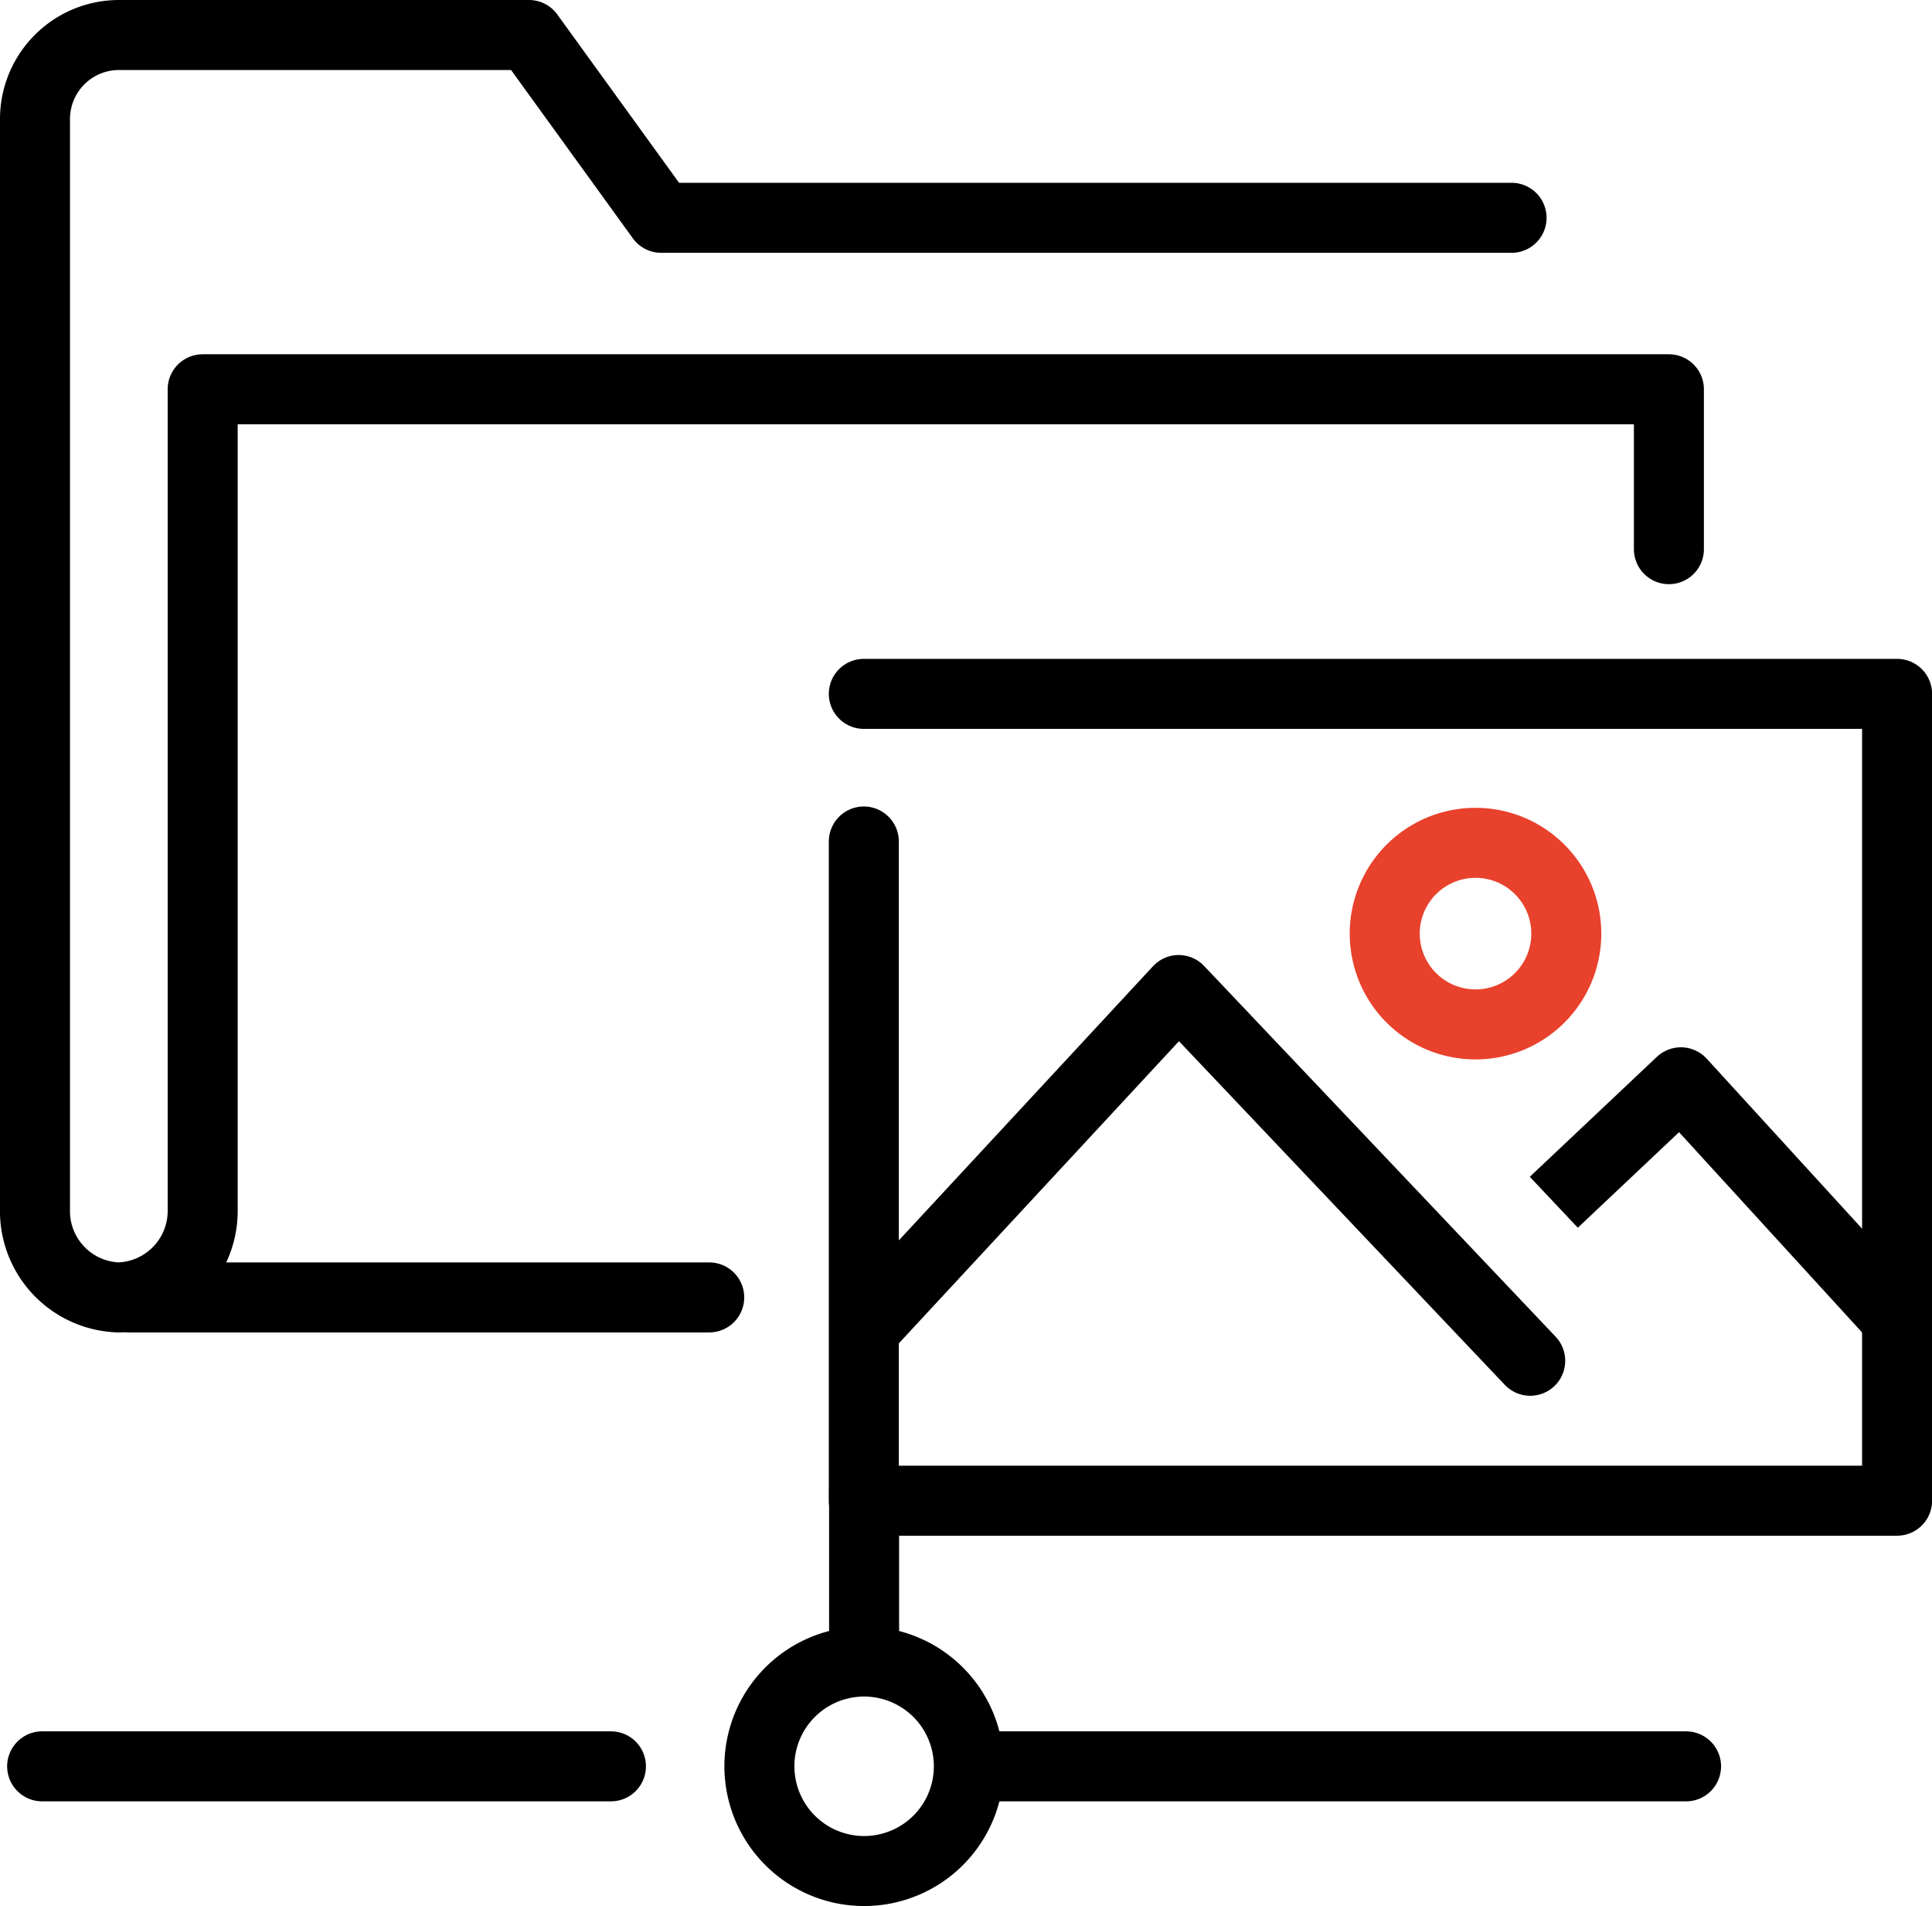
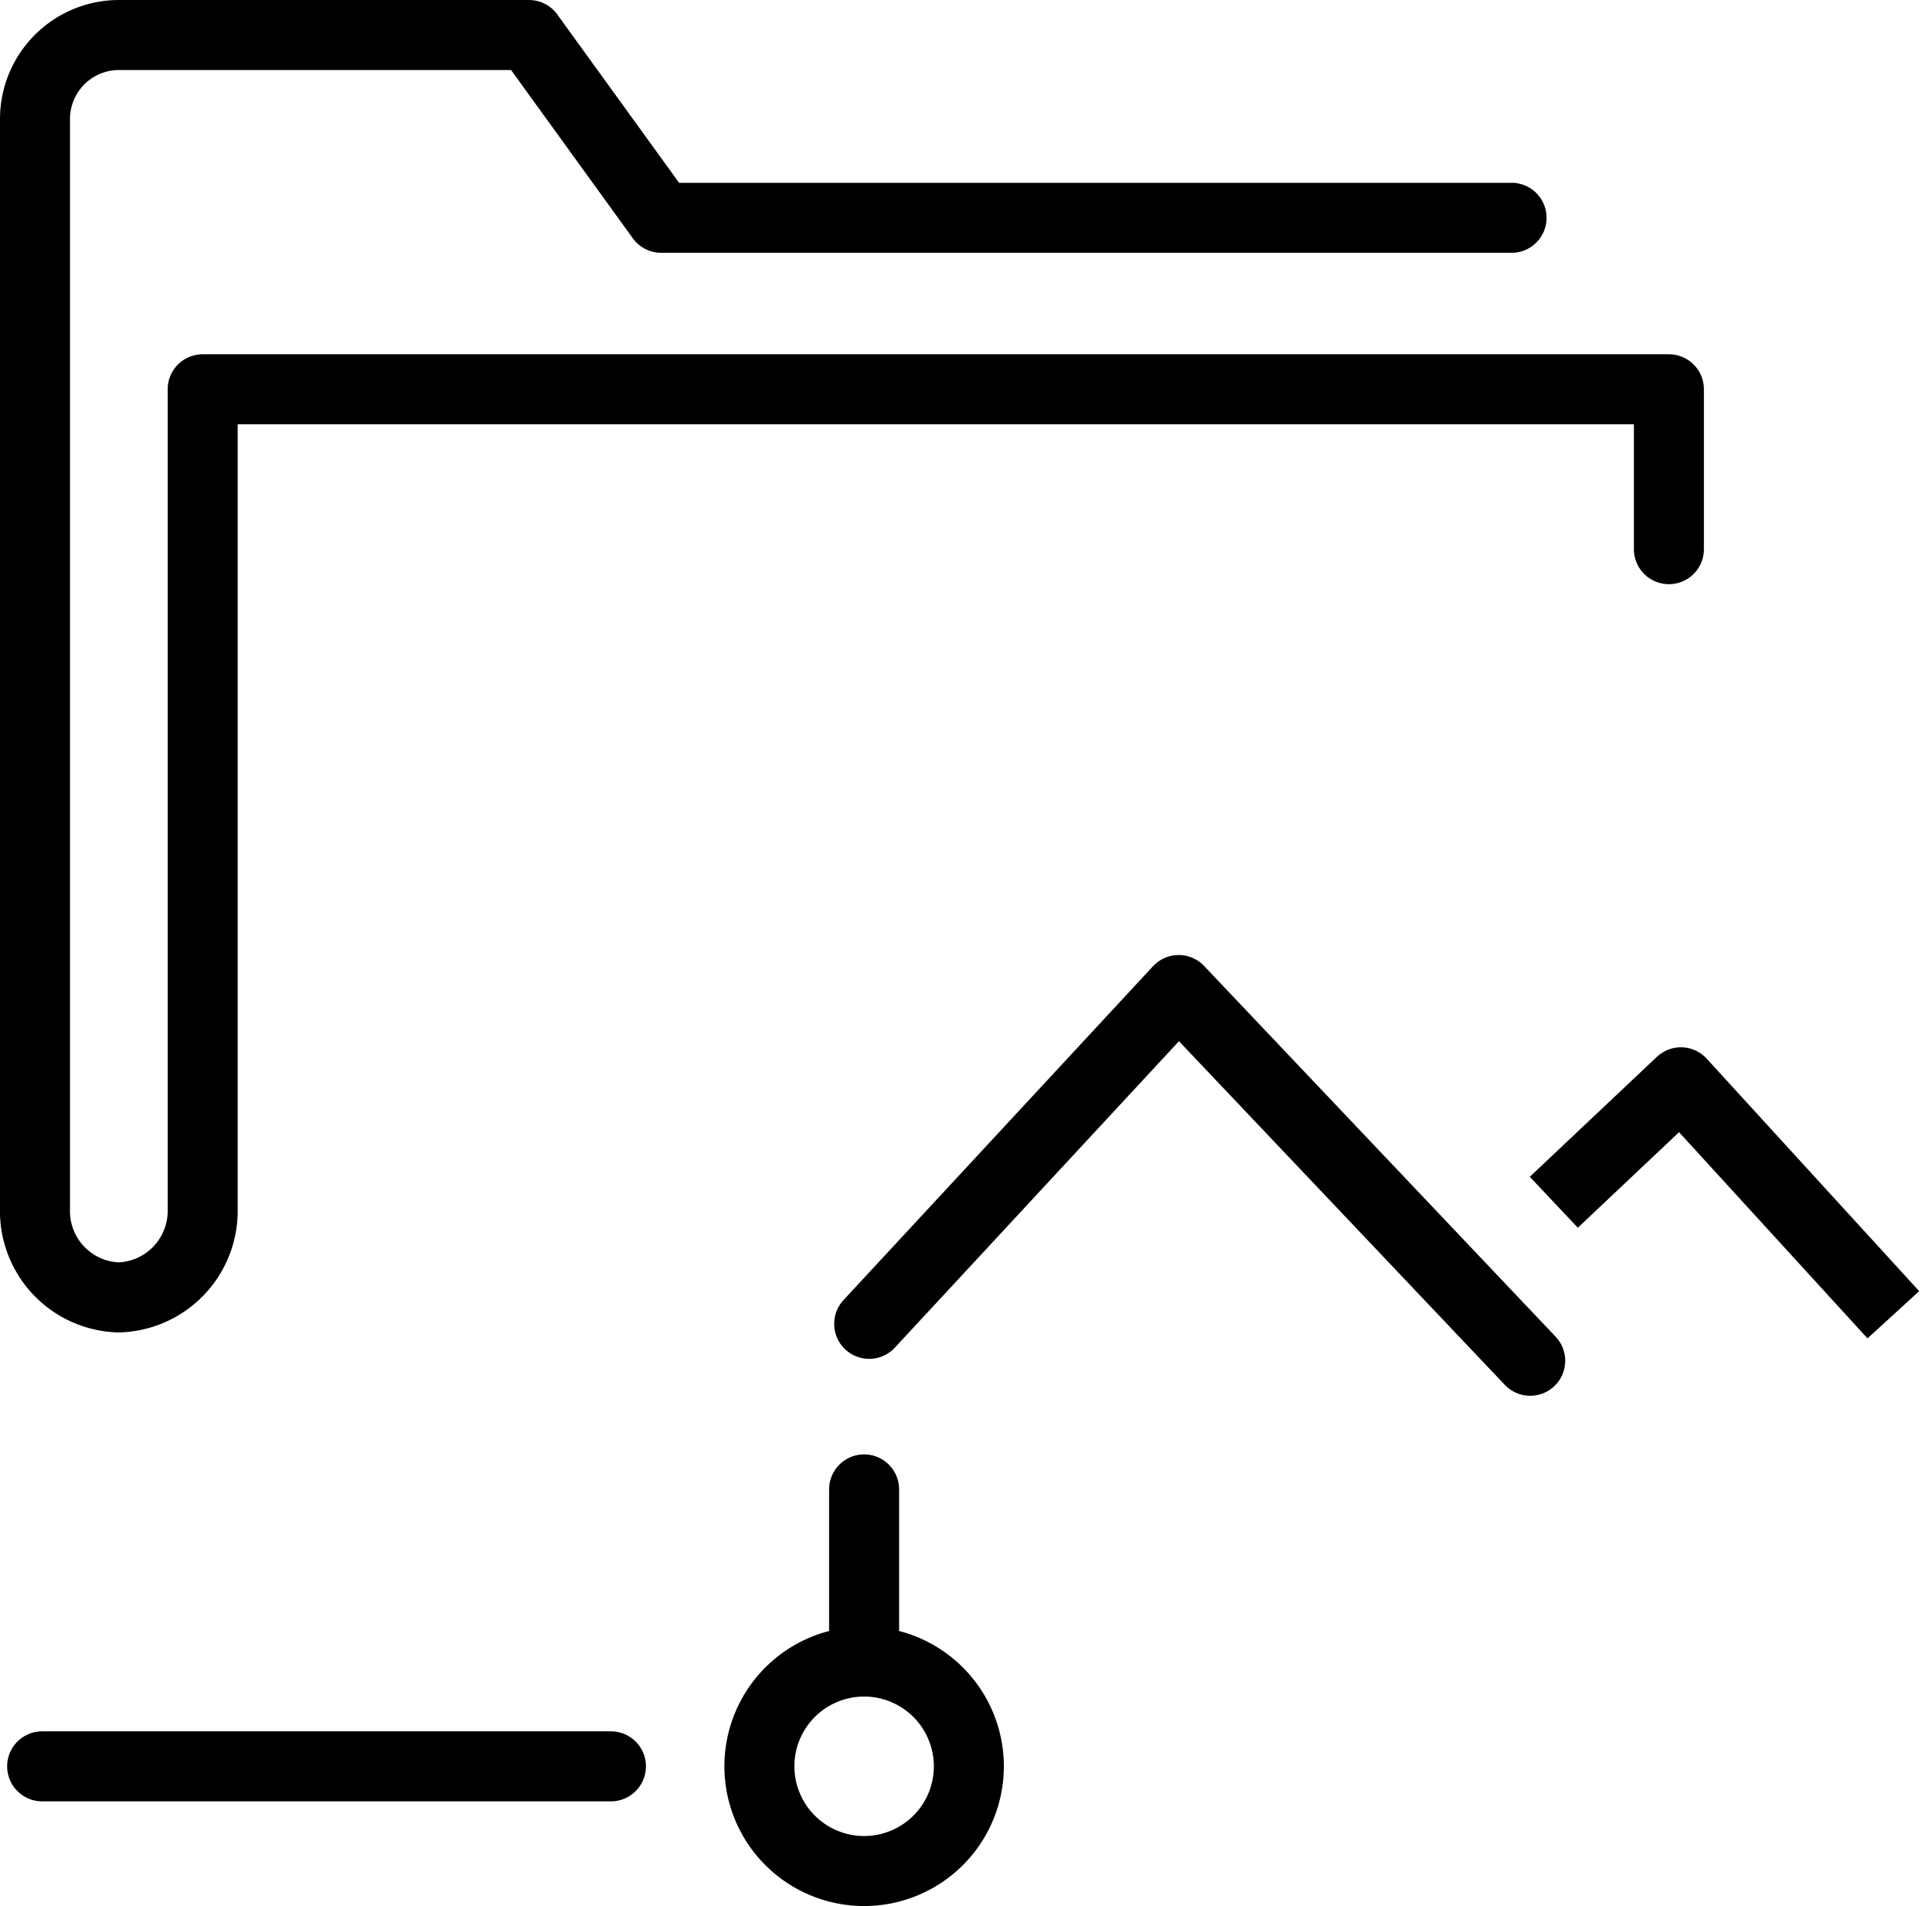
<svg xmlns="http://www.w3.org/2000/svg" width="68.996" height="68.063" viewBox="0 0 68.996 68.063">
  <defs>
    <clipPath id="clip-path">
      <rect id="Rectangle_2136" data-name="Rectangle 2136" width="68.996" height="68.063" transform="translate(0 0)" fill="none" stroke="#000" stroke-width="1" />
    </clipPath>
  </defs>
  <g id="Group_6682" data-name="Group 6682" transform="translate(0 0)">
    <path id="Path_3680" data-name="Path 3680" d="M31.04,47.271l11.053-11.92L54.647,48.589" fill="none" stroke="#000" stroke-linecap="round" stroke-linejoin="round" stroke-width="2.5" />
    <g id="Group_6681" data-name="Group 6681">
      <g id="Group_6680" data-name="Group 6680" clip-path="url(#clip-path)">
-         <path id="Path_3681" data-name="Path 3681" d="M30.849,24.776h36.9l0,28.81H30.849V30.047" fill="none" stroke="#000" stroke-linecap="round" stroke-linejoin="round" stroke-width="2.5" />
        <path id="Path_3682" data-name="Path 3682" d="M55.49,42.929l4.538-4.283,7.587,8.3" fill="none" stroke="#000" stroke-linejoin="round" stroke-width="2.5" />
-         <path id="Path_3683" data-name="Path 3683" d="M55.936,33.336a3.242,3.242,0,1,1-3.242-3.241A3.242,3.242,0,0,1,55.936,33.336Z" fill="none" stroke="#e8412c" stroke-linecap="round" stroke-linejoin="round" stroke-width="2.5" />
-         <line id="Line_716" data-name="Line 716" x1="20.711" transform="translate(4.617 46.327)" fill="none" stroke="#000" stroke-linecap="round" stroke-linejoin="round" stroke-width="2.5" />
        <path id="Path_3684" data-name="Path 3684" d="M53.981,7.777H23.613L18.89,1.25H4.243a3,3,0,0,0-2.993,3V43.17a3.081,3.081,0,0,0,2.988,3.157,3.091,3.091,0,0,0,3-3.157V13.9H59.6v5.709" fill="none" stroke="#000" stroke-linecap="round" stroke-linejoin="round" stroke-width="2.5" />
        <path id="Path_3685" data-name="Path 3685" d="M34.6,63.07a3.74,3.74,0,1,1-3.74-3.741A3.742,3.742,0,0,1,34.6,63.07Z" fill="none" stroke="#000" stroke-linecap="round" stroke-linejoin="round" stroke-width="2.5" />
        <line id="Line_717" data-name="Line 717" x2="20.313" transform="translate(1.505 63.071)" fill="none" stroke="#000" stroke-linecap="round" stroke-linejoin="round" stroke-width="2.5" />
-         <line id="Line_718" data-name="Line 718" x2="25.409" transform="translate(34.804 63.071)" fill="none" stroke="#000" stroke-linecap="round" stroke-linejoin="round" stroke-width="2.5" />
        <line id="Line_719" data-name="Line 719" y1="5.582" transform="translate(30.859 53.182)" fill="none" stroke="#000" stroke-linecap="round" stroke-linejoin="round" stroke-width="2.5" />
      </g>
    </g>
  </g>
</svg>